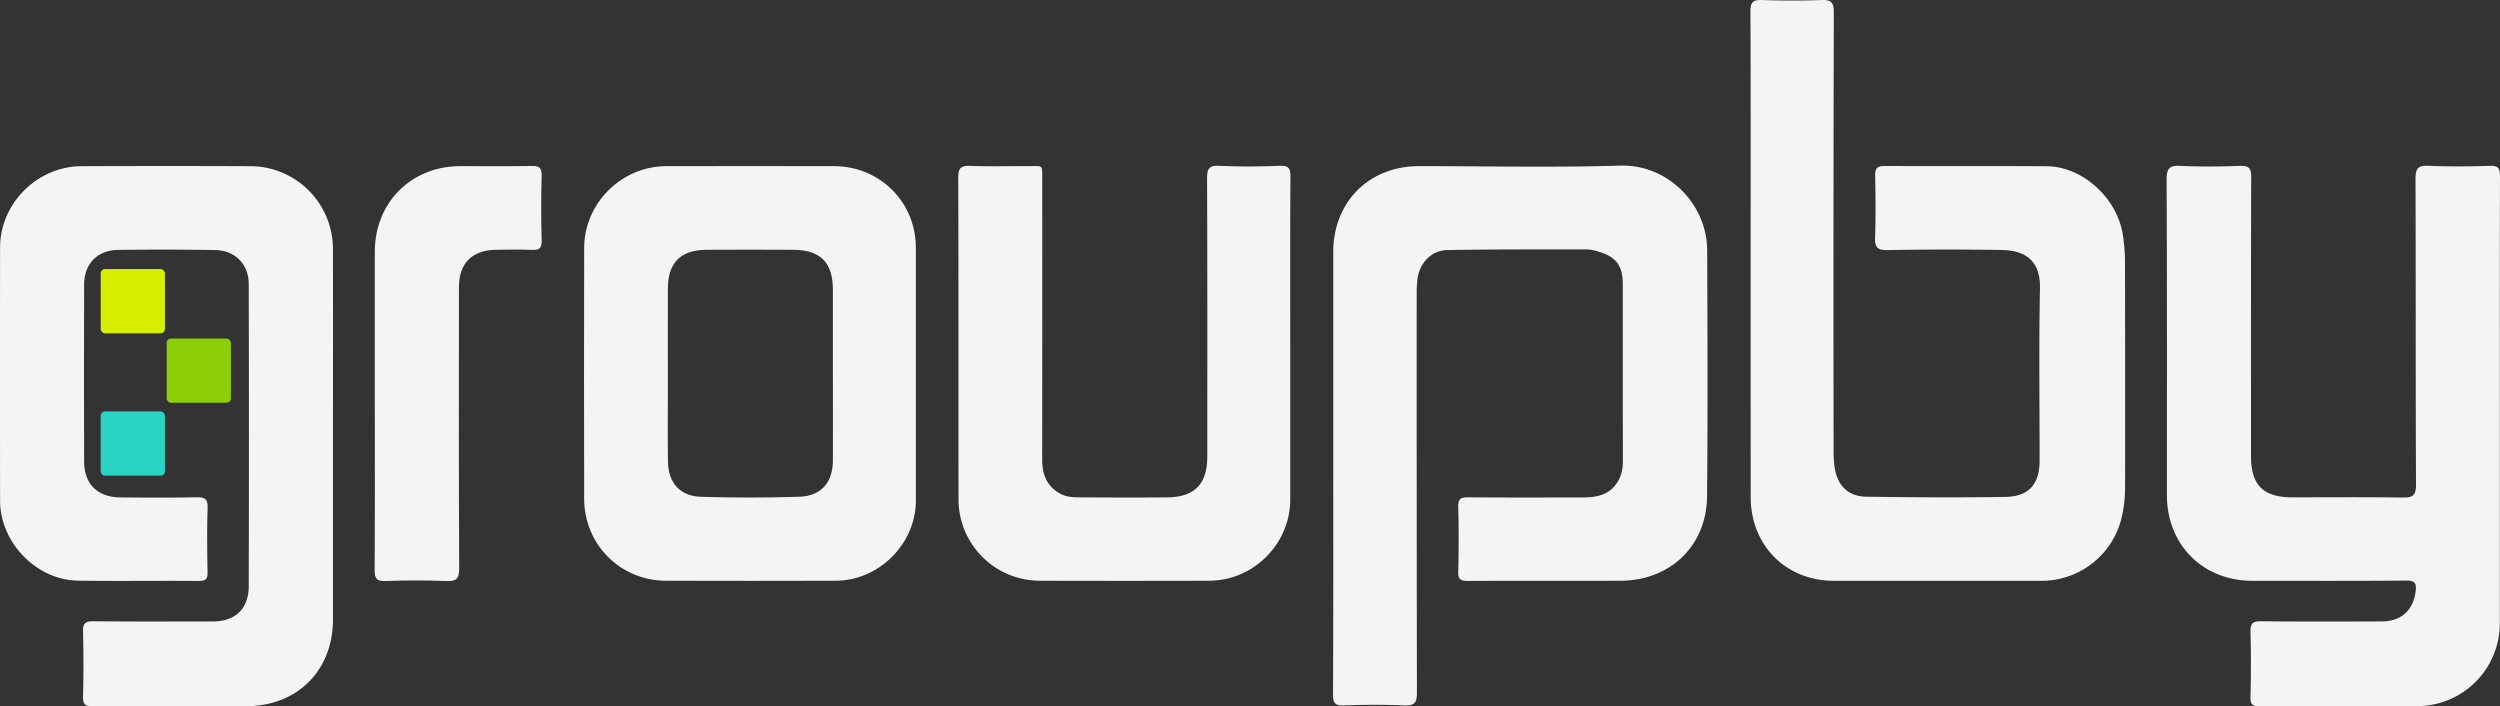
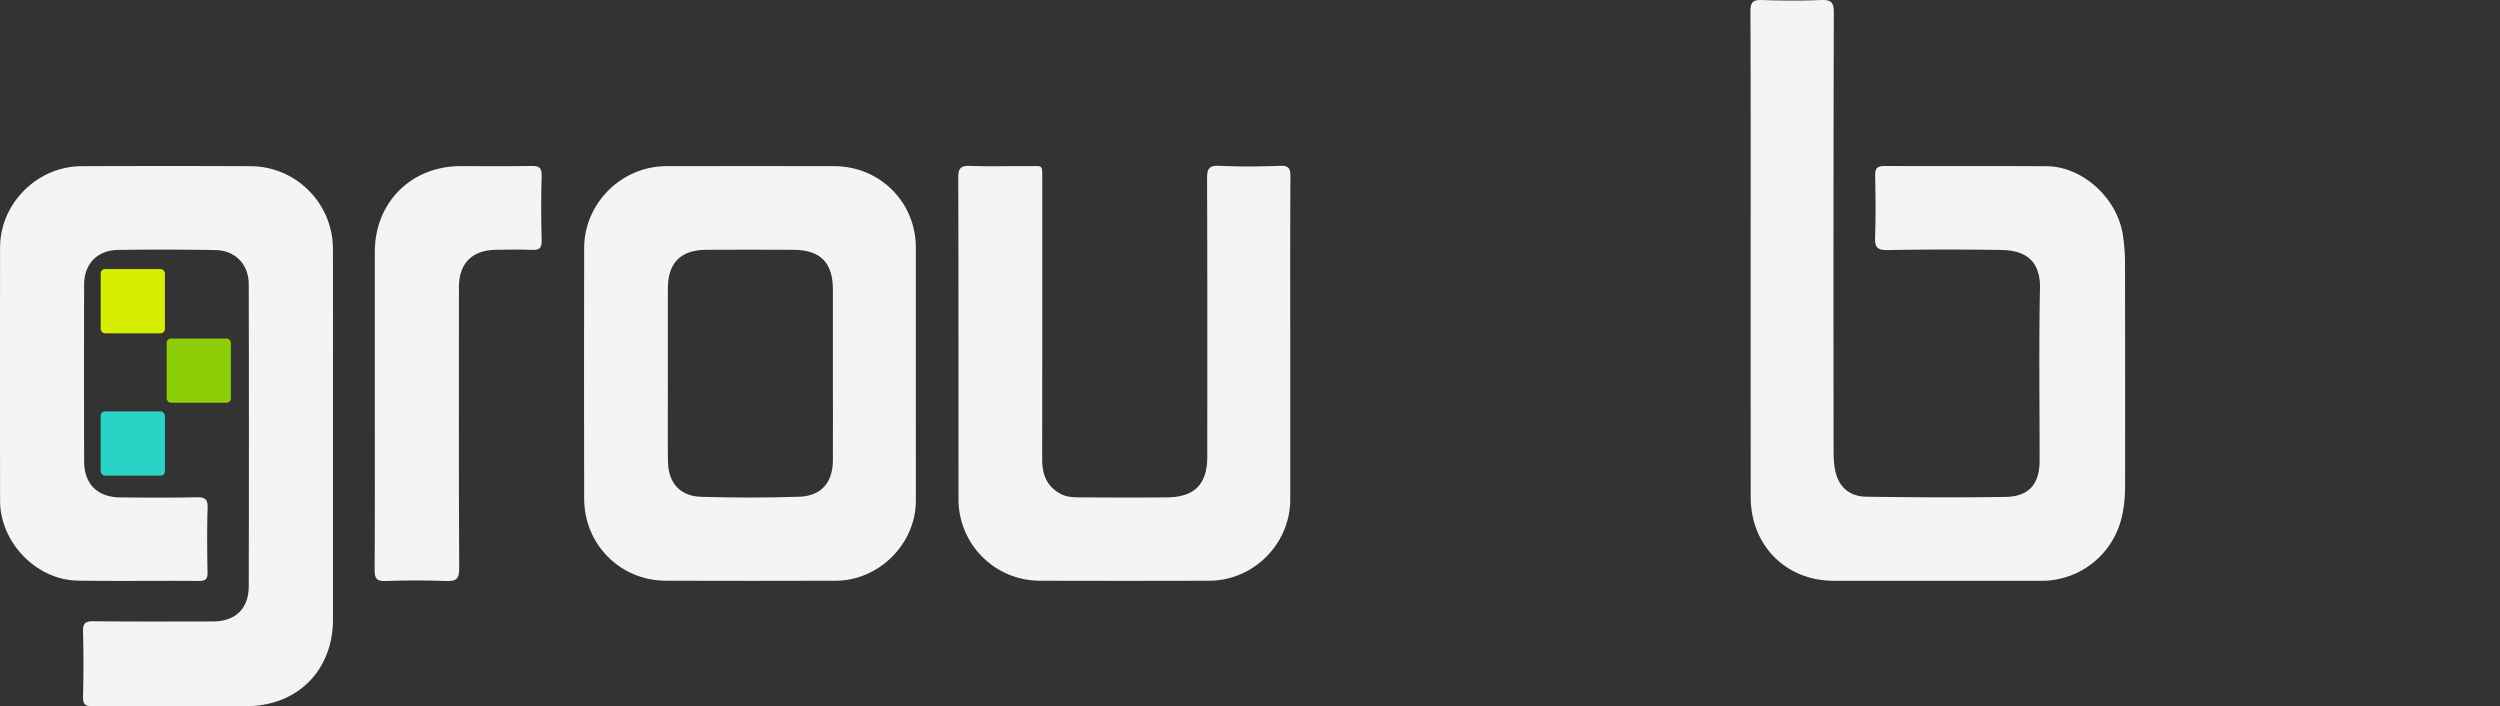
<svg xmlns="http://www.w3.org/2000/svg" id="GroupBy_Dark" width="2320.375" height="655.615" viewBox="0 0 2320.375 655.615">
  <rect x="0" y="0" width="2320.375" height="655.615" fill="#333333" stroke="none" />
  <path id="Shape" d="M309.048,346.181V516.5c0,47.378-33.026,80.43-80.5,80.493-47.305.063-94.611-.136-141.958.177-7.234,0-9.707-1.627-9.509-9.217.532-20.082.491-40.2,0-60.286-.167-7.3,1.848-9.561,9.394-9.488,37.066.375,74.11.2,111.2.167,20.667,0,33.141-11.73,33.193-32.666q.344-140.164,0-280.339c0-18.518-12.6-31.394-31.137-31.7q-45-.751-90.007-.125c-19.488.292-31.586,12.918-31.638,32.135q-.209,81.984,0,163.968c0,21.083,12.181,33.365,33.537,33.594,23.653.261,47.305.355,70.979-.115,7.756-.156,10.375,1.783,10.1,9.937-.637,19.727-.438,39.5-.073,59.233.115,6.256-1.19,8.56-8.048,8.5-37.42-.344-74.841.292-112.251-.3C33.629,479.85.113,445.014.071,406.144Q-.065,288.72.071,171.3c0-40.841,34.446-75.332,75.561-75.5q78.369-.313,156.738,0a76.823,76.823,0,0,1,76.647,76.917C309.163,230.52,309.048,288.356,309.048,346.181Z" transform="translate(-0.003 58.446)" fill="#f4f4f4" />
  <path id="Shape-2" data-name="Shape" d="M1008.457,239.133c0-76.187.137-152.363-.2-228.55,0-8.414,2.3-10.8,10.594-10.531,18.34.594,36.733.709,55.071,0,9.28-.375,11.732,2.137,11.711,11.6q-.512,203.151-.2,406.312a107.266,107.266,0,0,0,.939,15.8c2.547,16.985,12.527,27.015,29.529,27.265,43.058.626,86.135.876,129.194.188,21.7-.344,31.531-11.98,31.555-33.845,0-53.259-.731-106.528.333-159.766.531-26.546-14.615-35.242-35.647-35.575q-52.952-.845-105.916.094c-9.759.177-11.827-2.94-11.481-11.928.658-19.018.427-38.088.084-57.127-.126-6.767,1.828-9.05,8.966-9.009,50.1.313,100.277-.1,150.411.261,33.143.24,65.229,29.5,70.5,63.664a168.529,168.529,0,0,1,1.994,25.253q.233,103.692.095,207.384c0,11.323-1.043,22.553-4.174,33.438a76.294,76.294,0,0,1-73.3,55.031H1085.74c-44.6,0-77.24-32.906-77.24-77.72Q1008.447,350.238,1008.457,239.133Z" transform="translate(616.419 -0.017)" fill="#f4f4f4" />
-   <path id="Shape-3" data-name="Shape" d="M768.03,376.939V175.884c0-46.815,33.11-79.982,79.789-79.982,62.147,0,124.337,1.418,186.424-.48,44.289-1.355,80.675,35.627,80.842,78.637.292,76.187.626,152.384-.125,228.56-.449,45.689-34.237,77.876-80.029,78.095-47.315.219-94.631-.073-141.957.187-6.64,0-9.134-1.345-8.946-8.57q.773-30.133,0-60.307c-.187-7.3,2.4-8.769,9.05-8.717,35.312.271,70.624.156,105.936.115,12.724,0,24.717-1.8,32.473-13.742,3.987-6.141,5.386-12.741,5.365-20.04-.146-54.666-.063-109.343-.083-164.02,0-17.5-6.263-25.774-23.142-30.529a39.075,39.075,0,0,0-10.375-1.887c-43.068,0-86.135-.135-129.182.584-14.551.24-25.552,11.542-27.724,25.962a99.628,99.628,0,0,0-.867,14.743q-.062,185.176.2,370.351c0,9.54-2.578,11.917-11.8,11.563-18.683-.73-37.43-.626-56.125,0-7.933.25-9.958-1.939-9.927-9.926C768.166,516.613,768.03,446.776,768.03,376.939Z" transform="translate(469.428 58.29)" fill="#f4f4f4" />
-   <path id="Shape-4" data-name="Shape" d="M1557.227,315.773V519.987a76.792,76.792,0,0,1-76.3,77.042c-48.725.344-97.459,0-146.133.219-6.7,0-9.143-1.5-8.966-8.664.492-20.092.543-40.215,0-60.307-.218-7.851,1.88-10.114,9.907-10.009,37.421.448,74.85.271,112.282.167,17.745-.052,28.987-10.583,31.115-28.079.836-6.892-.385-9.916-8.558-9.843-47.661.407-95.332.208-143,.2-46.021,0-79.275-33.365-79.328-79.471,0-97.7.178-195.4-.271-293.1,0-10.5,2.911-13,12.931-12.512,18.319.844,36.732.678,55.062,0,8.35-.292,10.552,2.085,10.52,10.426-.312,86.415-.2,172.831-.187,259.246,0,26.535,11.4,37.932,38,37.953,34.249,0,68.5-.3,102.752.208,9.313.136,12.443-1.877,12.391-11.959-.428-94.527-.125-189.054-.459-283.6,0-9.384,1.858-12.856,11.994-12.376,19.028.886,38.129.626,57.189.073,7.672-.219,9.259,2.388,9.238,9.561C1557.122,175.39,1557.227,245.612,1557.227,315.773Z" transform="translate(762.971 58.347)" fill="#f4f4f4" />
  <path id="Shape-5" data-name="Shape" d="M860.1,259.155V405.126c0,41.247-33.986,75.4-75.248,75.519q-78.369.219-156.738,0a75.58,75.58,0,0,1-75.927-75.926c-.052-99.438.1-198.876-.23-298.314,0-9.05,2.694-11.125,11.274-10.791,17.619.678,35.29.115,52.942.229,14.895.094,13.726-2.4,13.737,13.283q.062,129.592-.053,259.173c0,13.836,4.343,24.794,16.921,31.634,6.147,3.347,12.954,3.295,19.6,3.336,26.47.167,52.952.271,79.423,0,25.584-.24,37.295-12.293,37.305-37.9,0-86.04.157-172.038-.2-258.119,0-9.1,1.836-12.157,11.481-11.709,18.674.865,37.42.719,56.1,0,8.288-.3,9.833,2.481,9.781,10.135C859.94,156.881,860.1,208.065,860.1,259.155Z" transform="translate(337.446 58.359)" fill="#f4f4f4" />
  <path id="Shape-6" data-name="Shape" d="M215.96,320.061V175.226c0-45.731,33.788-79.44,79.444-79.461,21.92,0,43.746.25,65.614-.146,6.931-.125,10.021,1.043,9.791,9.009-.584,20.071-.522,40.173,0,60.255.188,7.3-2.453,8.894-9.091,8.623-11.273-.459-22.577-.323-33.861-.073-21.805.469-33.809,12.679-33.819,34.533-.073,87.041-.219,174.123.24,261.133.052,10.02-2.944,12.095-12.2,11.74-18.674-.7-37.41-.73-56.073,0-8.8.354-10.261-2.773-10.208-10.666C216.117,420.145,215.96,370.1,215.96,320.061Z" transform="translate(131.925 58.427)" fill="#f4f4f4" />
  <rect id="Rectangle" width="59.621" height="59.621" rx="4" transform="translate(93.455 249.736)" fill="#d6ef01" />
  <rect id="Rectangle-Copy" width="59.621" height="59.621" rx="4" transform="translate(154.687 314.191)" fill="#8cce08" />
  <rect id="Rectangle-Copy-2" width="59.621" height="59.621" rx="4" transform="translate(93.455 381.869)" fill="#29d4c7" />
  <path id="Shape-7" data-name="Shape" d="M644.385,288.922V171.477c0-42.384-33.287-75.645-75.958-75.728q-77.858-.156-155.7,0c-41.512.083-76.136,34.408-76.2,75.895q-.24,116.392,0,232.773c.084,42.5,33.485,76,75.791,76.114q78.911.229,157.823,0c40.124-.136,74.215-34.345,74.267-74.164Q644.448,347.675,644.385,288.922Zm-77,79.93c-.073,20.426-10.73,33.063-31.168,33.73-30.27,1.043-60.666.918-90.978.073C425.51,402.1,414.6,389.809,414.3,369.873c-.334-21.5-.084-43.009-.084-64.509,0-32.082-.094-64.154,0-96.237.094-23.825,11.9-35.617,35.834-35.753q40.228-.23,80.456,0c25.3.135,36.847,11.782,36.867,36.847v78.262C567.4,315.27,567.477,342.055,567.383,368.852Z" transform="translate(205.664 58.464)" fill="#f4f4f4" />
</svg>